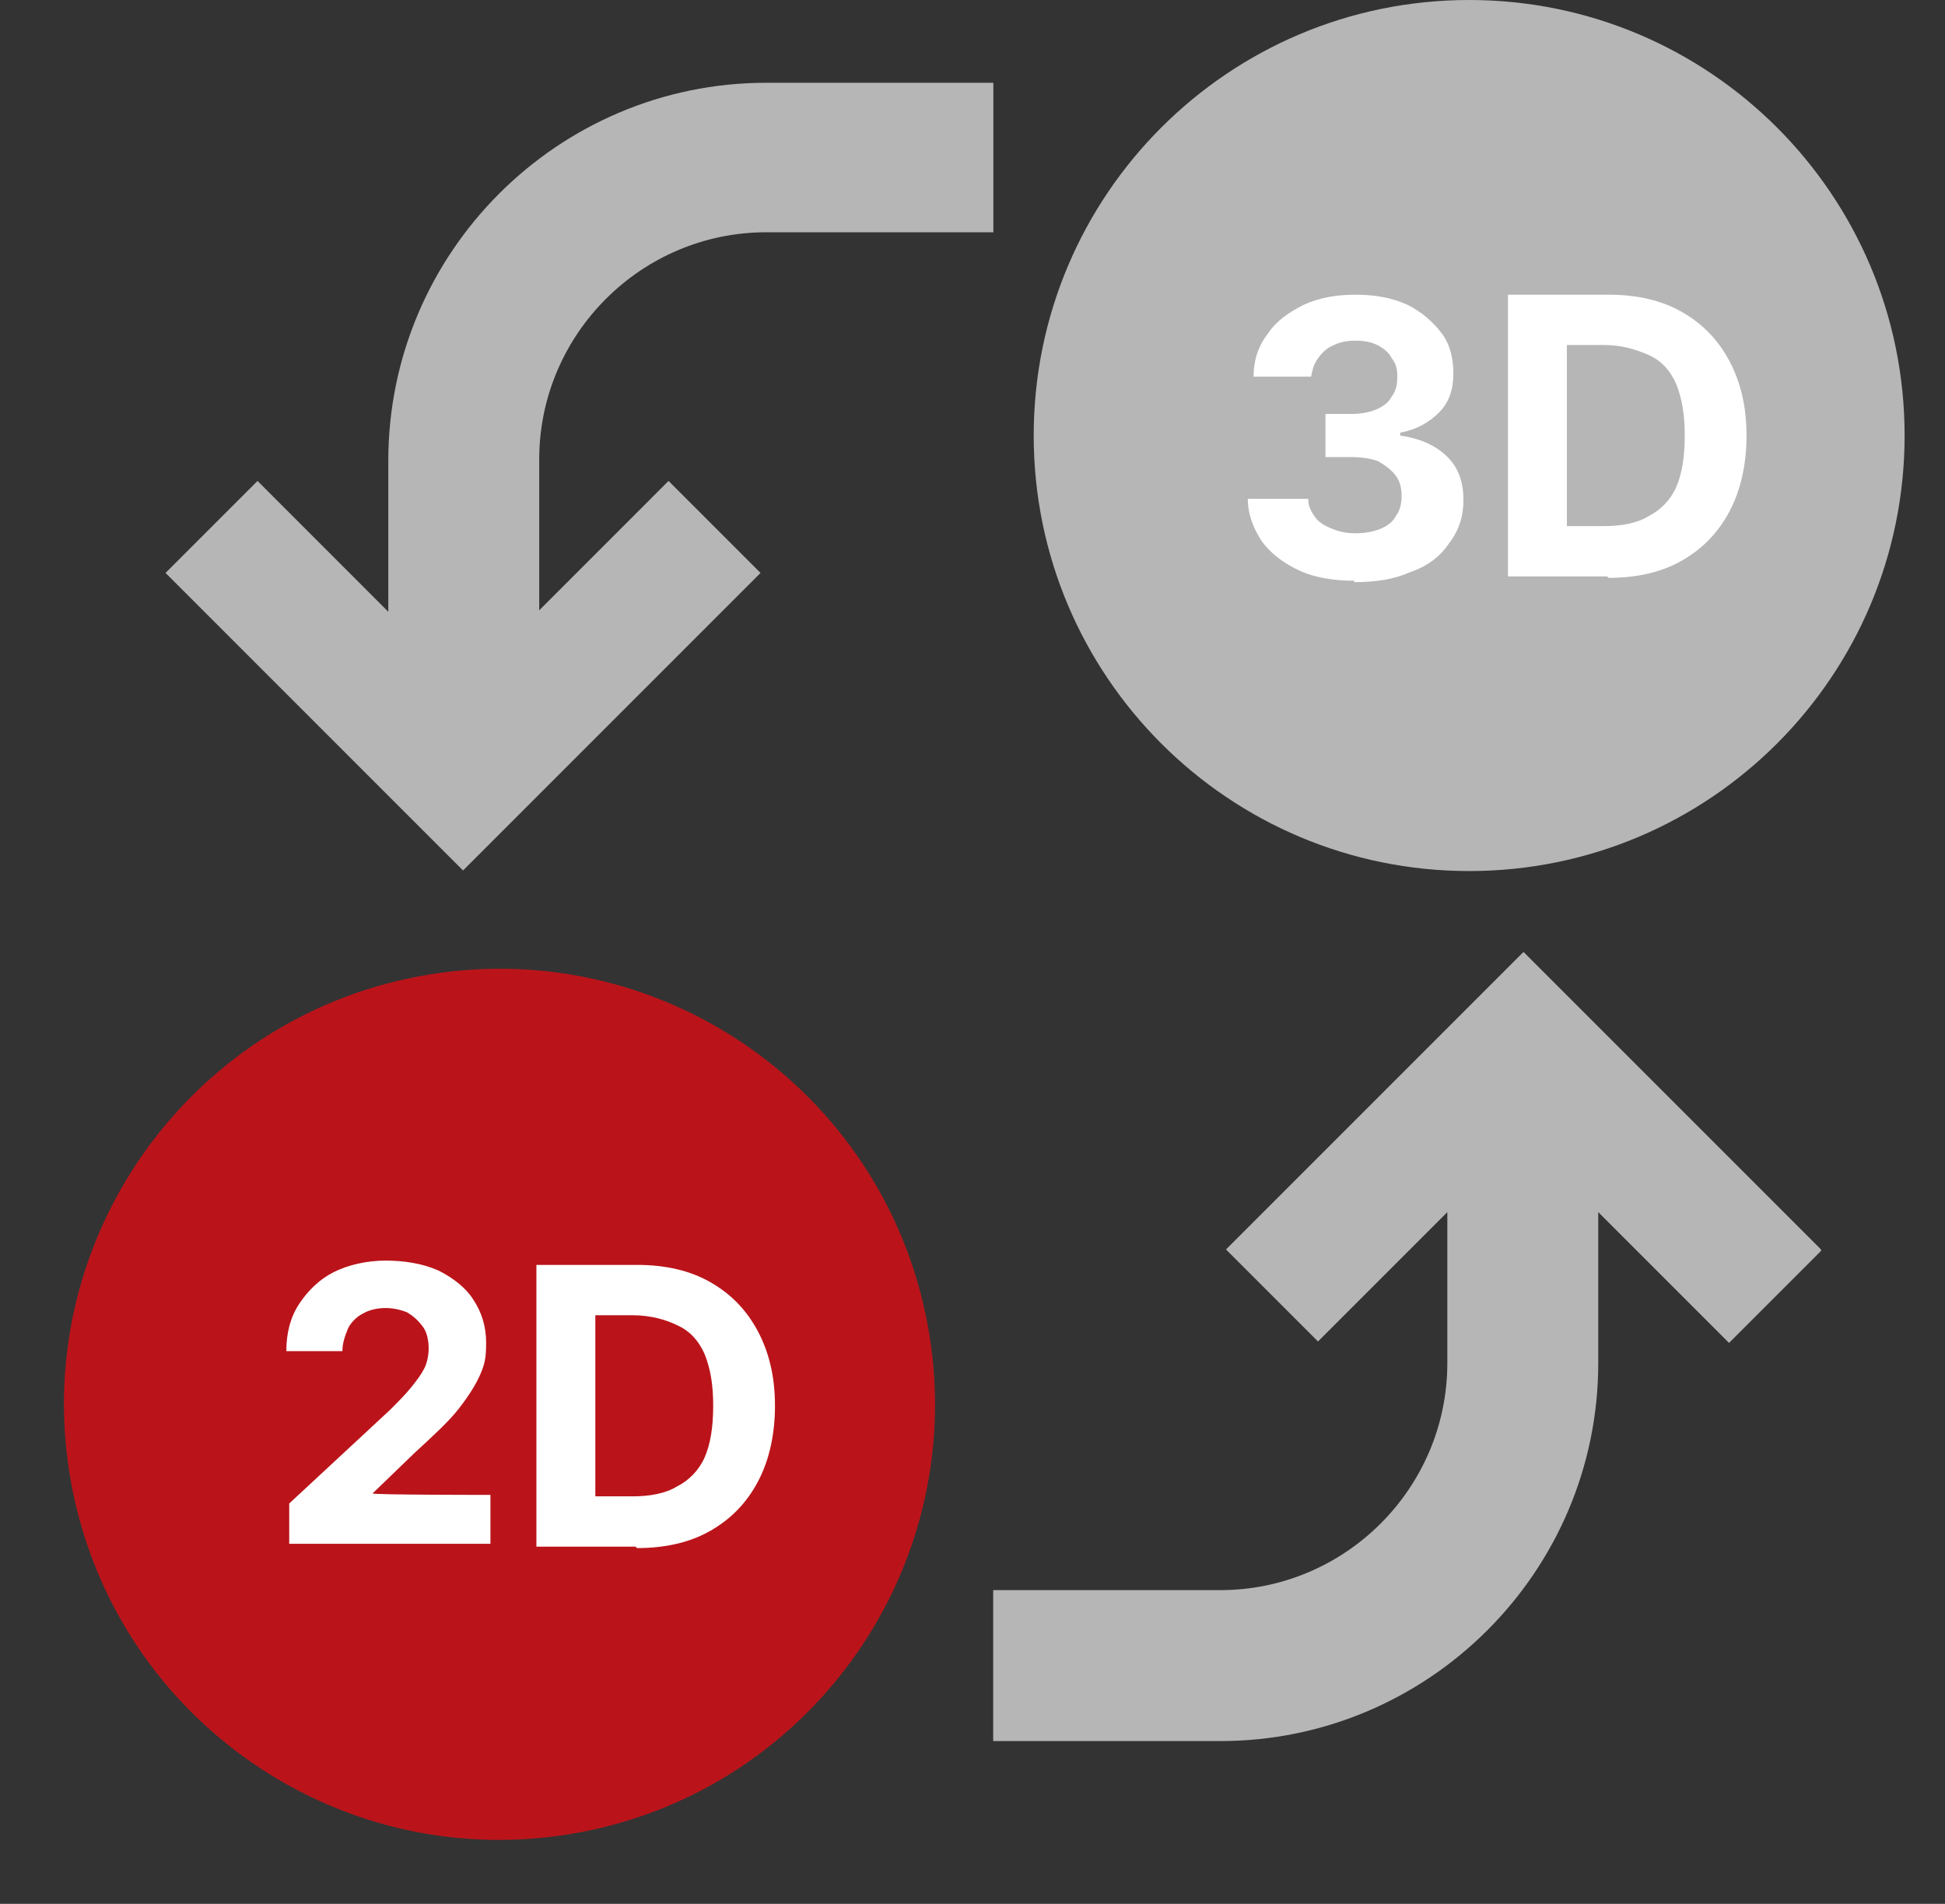
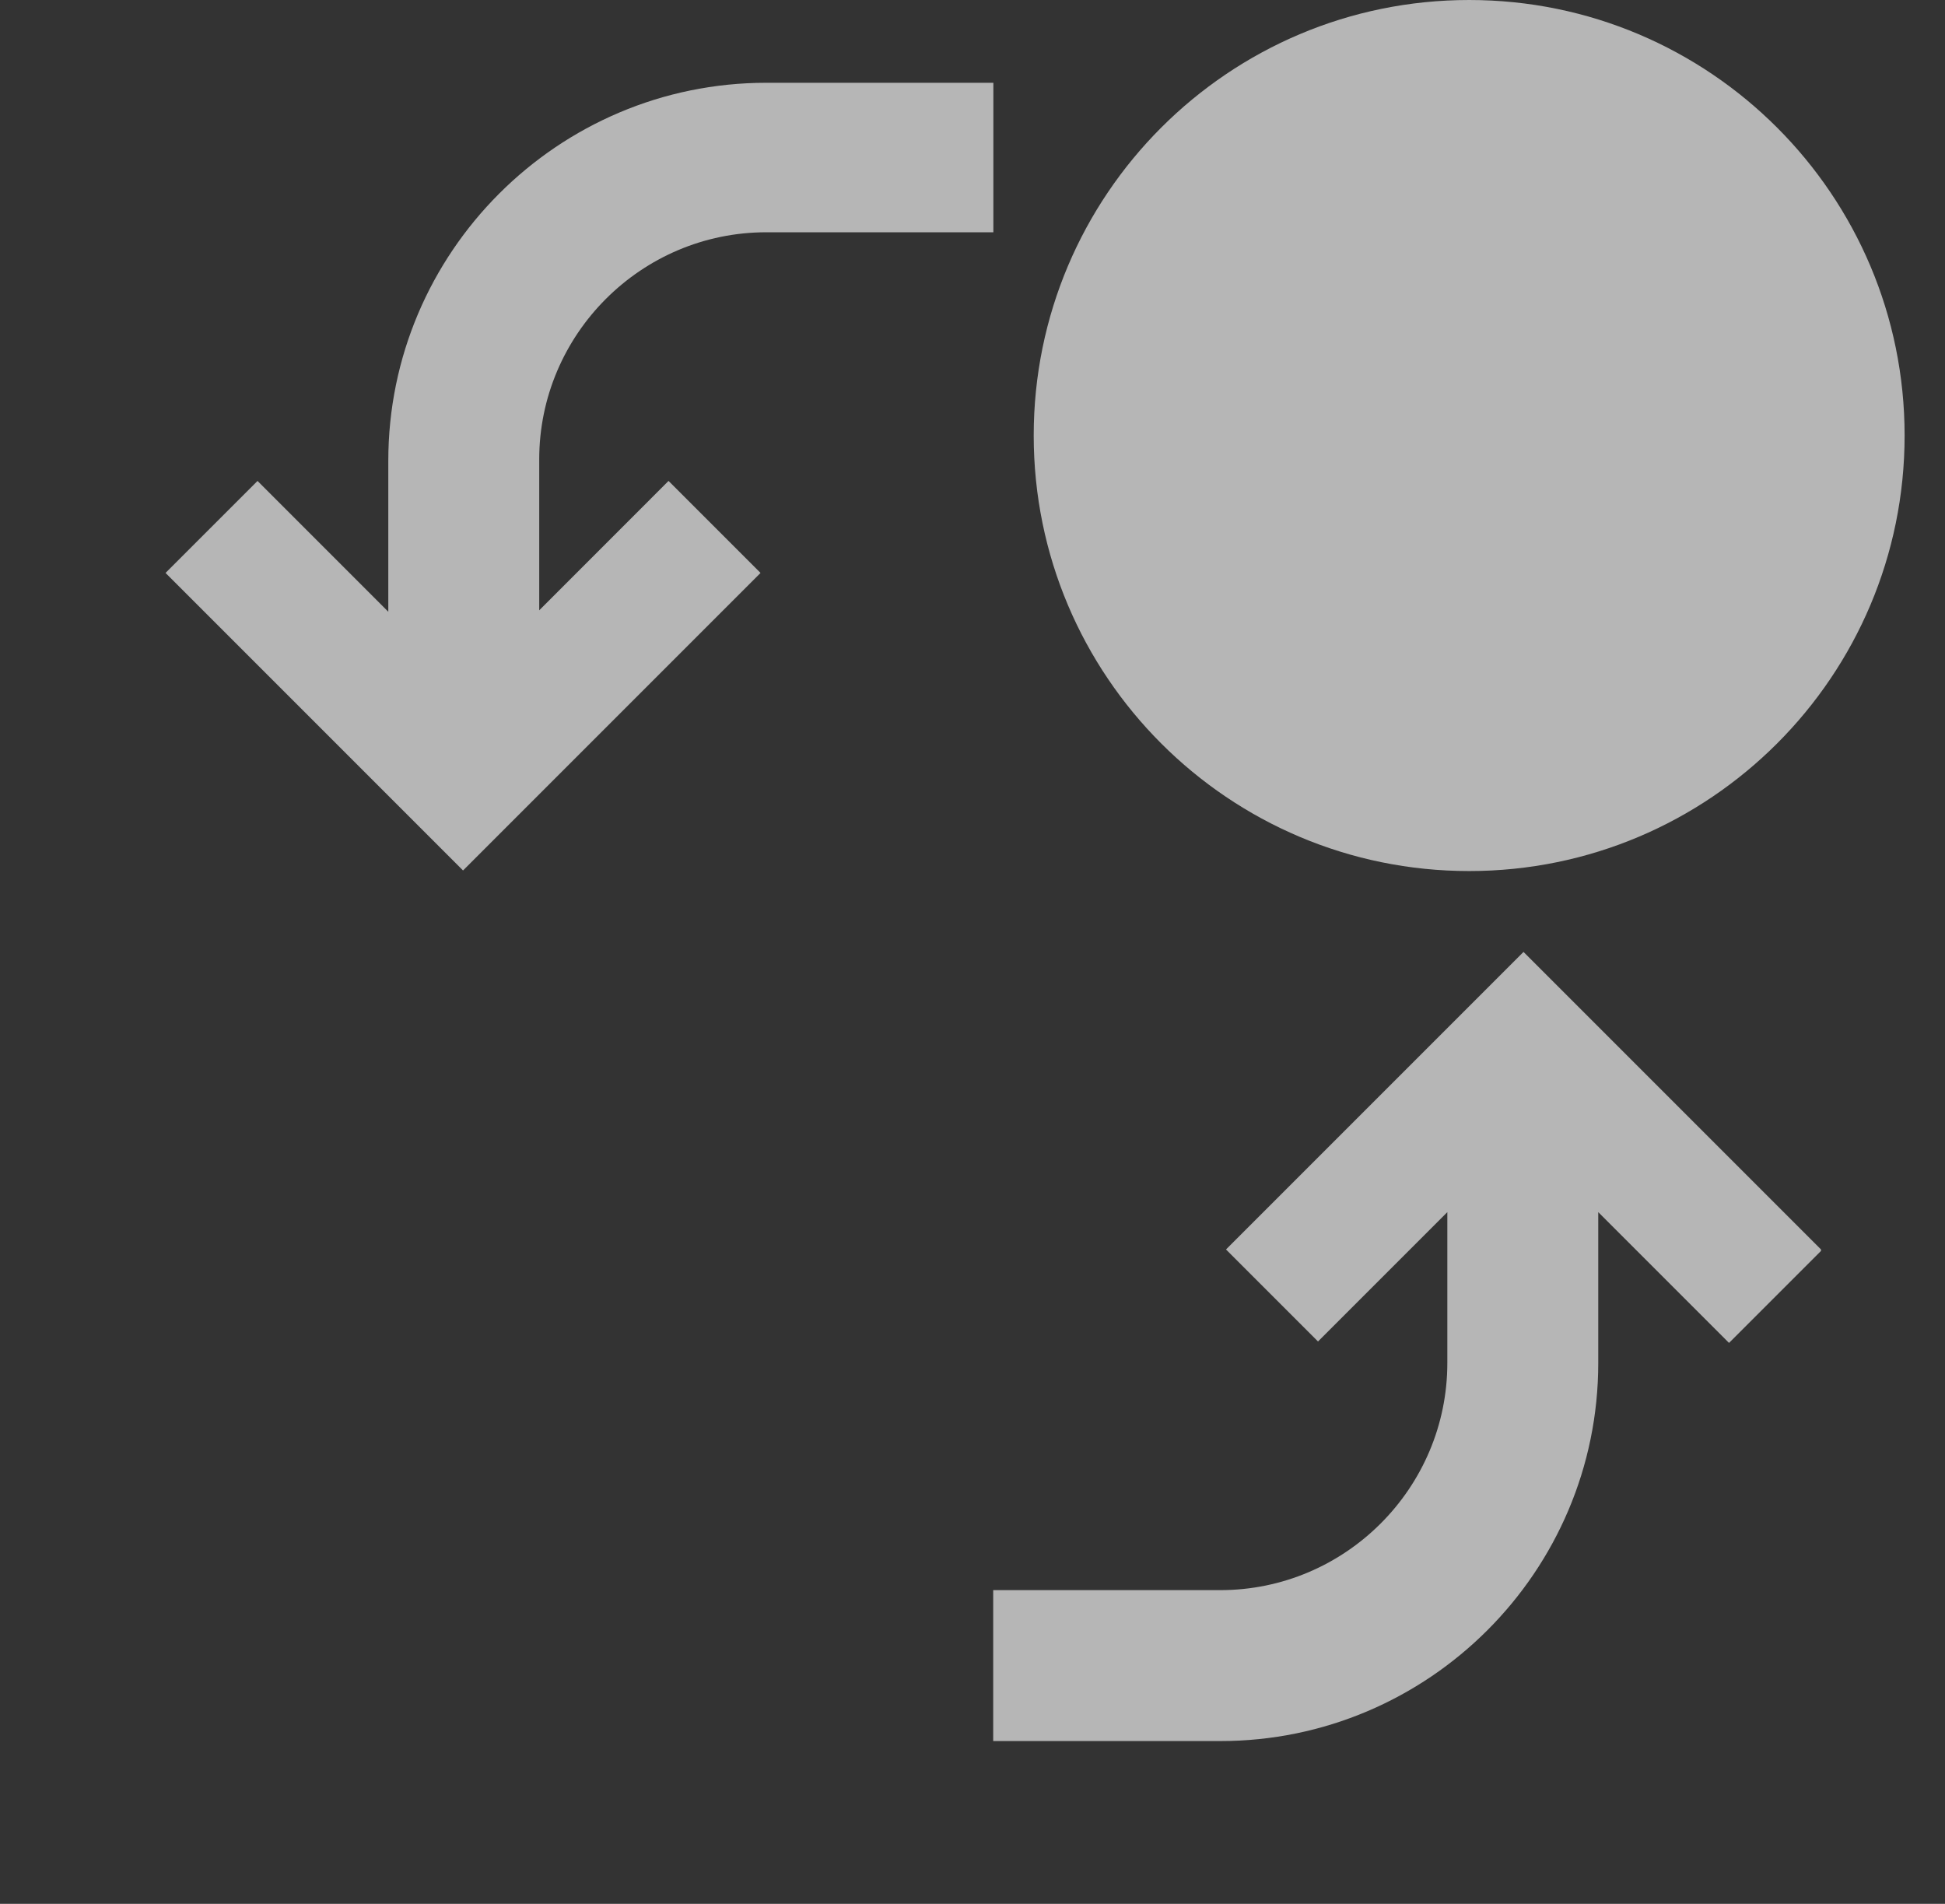
<svg xmlns="http://www.w3.org/2000/svg" width="47" height="46" viewBox="0 0 47 46" fill="none">
  <rect x="0" y="0" width="47" height="46" fill="#333333" stroke="none" />
-   <path d="M13.752 44.318C19.489 43.389 23.387 37.985 22.458 32.248C21.528 26.511 16.125 22.614 10.388 23.543C4.651 24.472 0.753 29.876 1.682 35.613C2.612 41.35 8.016 45.248 13.752 44.318Z" fill="#BA141A" />
  <path d="M35.502 21.046C41.313 21.046 46.024 16.335 46.024 10.523C46.024 4.712 41.313 0 35.502 0C29.69 0 24.979 4.712 24.979 10.523C24.979 16.335 29.69 21.046 35.502 21.046Z" fill="#B6B6B6" />
-   <path d="M6.989 37.369V36.327L9.42 34.07C9.628 33.862 9.802 33.688 9.941 33.514C10.08 33.341 10.184 33.202 10.253 33.063C10.323 32.924 10.358 32.75 10.358 32.577C10.358 32.403 10.323 32.195 10.219 32.056C10.114 31.917 10.01 31.813 9.837 31.708C9.663 31.639 9.489 31.604 9.316 31.604C9.142 31.604 8.934 31.639 8.76 31.743C8.621 31.813 8.482 31.951 8.413 32.09C8.343 32.264 8.274 32.438 8.274 32.646H6.919C6.919 32.195 7.024 31.813 7.232 31.5C7.44 31.187 7.718 30.91 8.065 30.736C8.413 30.562 8.864 30.458 9.316 30.458C9.767 30.458 10.219 30.528 10.601 30.701C10.948 30.875 11.261 31.118 11.434 31.396C11.643 31.708 11.747 32.056 11.747 32.438C11.747 32.82 11.712 32.959 11.608 33.202C11.504 33.445 11.33 33.723 11.087 34.035C10.844 34.348 10.462 34.695 10.01 35.112L9.003 36.084C9.003 36.119 11.851 36.119 11.851 36.119V37.3H6.989V37.369ZM15.359 37.369H12.962V30.562H15.393C16.088 30.562 16.678 30.701 17.165 30.979C17.651 31.257 18.033 31.639 18.311 32.16C18.588 32.681 18.727 33.271 18.727 33.966C18.727 34.66 18.588 35.285 18.311 35.806C18.033 36.327 17.651 36.709 17.165 36.987C16.678 37.265 16.088 37.404 15.393 37.404L15.359 37.369ZM14.386 36.154H15.289C15.706 36.154 16.088 36.084 16.366 35.911C16.643 35.772 16.887 35.529 17.026 35.216C17.165 34.904 17.234 34.487 17.234 33.966C17.234 33.445 17.165 33.063 17.026 32.715C16.887 32.403 16.678 32.16 16.366 32.021C16.088 31.882 15.706 31.778 15.289 31.778H14.386V36.119V36.154Z" fill="white" />
-   <path d="M32.723 14.031C32.237 14.031 31.785 13.962 31.404 13.788C31.021 13.614 30.709 13.371 30.501 13.093C30.292 12.781 30.153 12.434 30.153 12.052H31.612C31.612 12.225 31.681 12.364 31.785 12.503C31.89 12.642 32.029 12.711 32.202 12.781C32.376 12.85 32.55 12.885 32.758 12.885C32.966 12.885 33.175 12.85 33.348 12.781C33.522 12.711 33.661 12.607 33.73 12.468C33.835 12.329 33.869 12.156 33.869 11.982C33.869 11.808 33.835 11.635 33.73 11.496C33.626 11.357 33.487 11.253 33.314 11.149C33.14 11.079 32.897 11.044 32.654 11.044H32.029V10.002H32.654C32.862 10.002 33.071 9.968 33.244 9.898C33.418 9.829 33.557 9.725 33.626 9.586C33.73 9.447 33.765 9.308 33.765 9.1C33.765 8.891 33.73 8.787 33.626 8.648C33.557 8.509 33.418 8.405 33.279 8.336C33.14 8.266 32.966 8.231 32.758 8.231C32.55 8.231 32.376 8.266 32.237 8.336C32.063 8.405 31.959 8.509 31.855 8.648C31.751 8.787 31.716 8.926 31.681 9.1H30.292C30.292 8.718 30.396 8.37 30.64 8.058C30.848 7.745 31.16 7.537 31.508 7.363C31.89 7.189 32.306 7.12 32.758 7.12C33.209 7.12 33.626 7.189 34.008 7.363C34.355 7.537 34.633 7.78 34.842 8.058C35.05 8.336 35.12 8.683 35.12 9.03C35.12 9.412 35.015 9.725 34.772 9.968C34.529 10.211 34.217 10.384 33.835 10.454V10.524C34.321 10.593 34.703 10.767 34.981 11.044C35.258 11.322 35.363 11.669 35.363 12.086C35.363 12.468 35.258 12.816 35.015 13.128C34.807 13.441 34.494 13.684 34.078 13.823C33.696 13.996 33.244 14.066 32.723 14.066V14.031ZM38.836 13.927H36.439V7.12H38.87C39.565 7.12 40.155 7.259 40.642 7.537C41.128 7.815 41.51 8.197 41.788 8.718C42.065 9.238 42.204 9.829 42.204 10.524C42.204 11.218 42.065 11.843 41.788 12.364C41.51 12.885 41.128 13.267 40.642 13.545C40.155 13.823 39.565 13.962 38.87 13.962L38.836 13.927ZM37.863 12.711H38.766C39.183 12.711 39.565 12.642 39.843 12.468C40.12 12.329 40.364 12.086 40.503 11.774C40.642 11.461 40.711 11.044 40.711 10.524C40.711 10.002 40.642 9.62 40.503 9.273C40.364 8.961 40.155 8.718 39.843 8.579C39.53 8.44 39.183 8.336 38.766 8.336H37.863V12.677V12.711Z" fill="white" />
  <path d="M44.004 30.189L36.815 23L29.626 30.189L31.849 32.412L34.974 29.287V32.933C34.974 35.955 32.509 38.42 29.487 38.42H24V42.067H29.487C34.523 42.067 38.621 37.969 38.621 32.933V29.287L41.781 32.447L44.004 30.224V30.189Z" fill="#B6B6B6" />
  <path d="M4 13.843L11.189 21.032L18.378 13.843L16.155 11.62L13.03 14.746V11.1C13.03 8.078 15.495 5.612 18.517 5.612H24.004V2H18.517C13.481 2 9.383 6.099 9.383 11.134V14.781L6.223 11.62L4 13.843Z" fill="#B6B6B6" />
</svg>